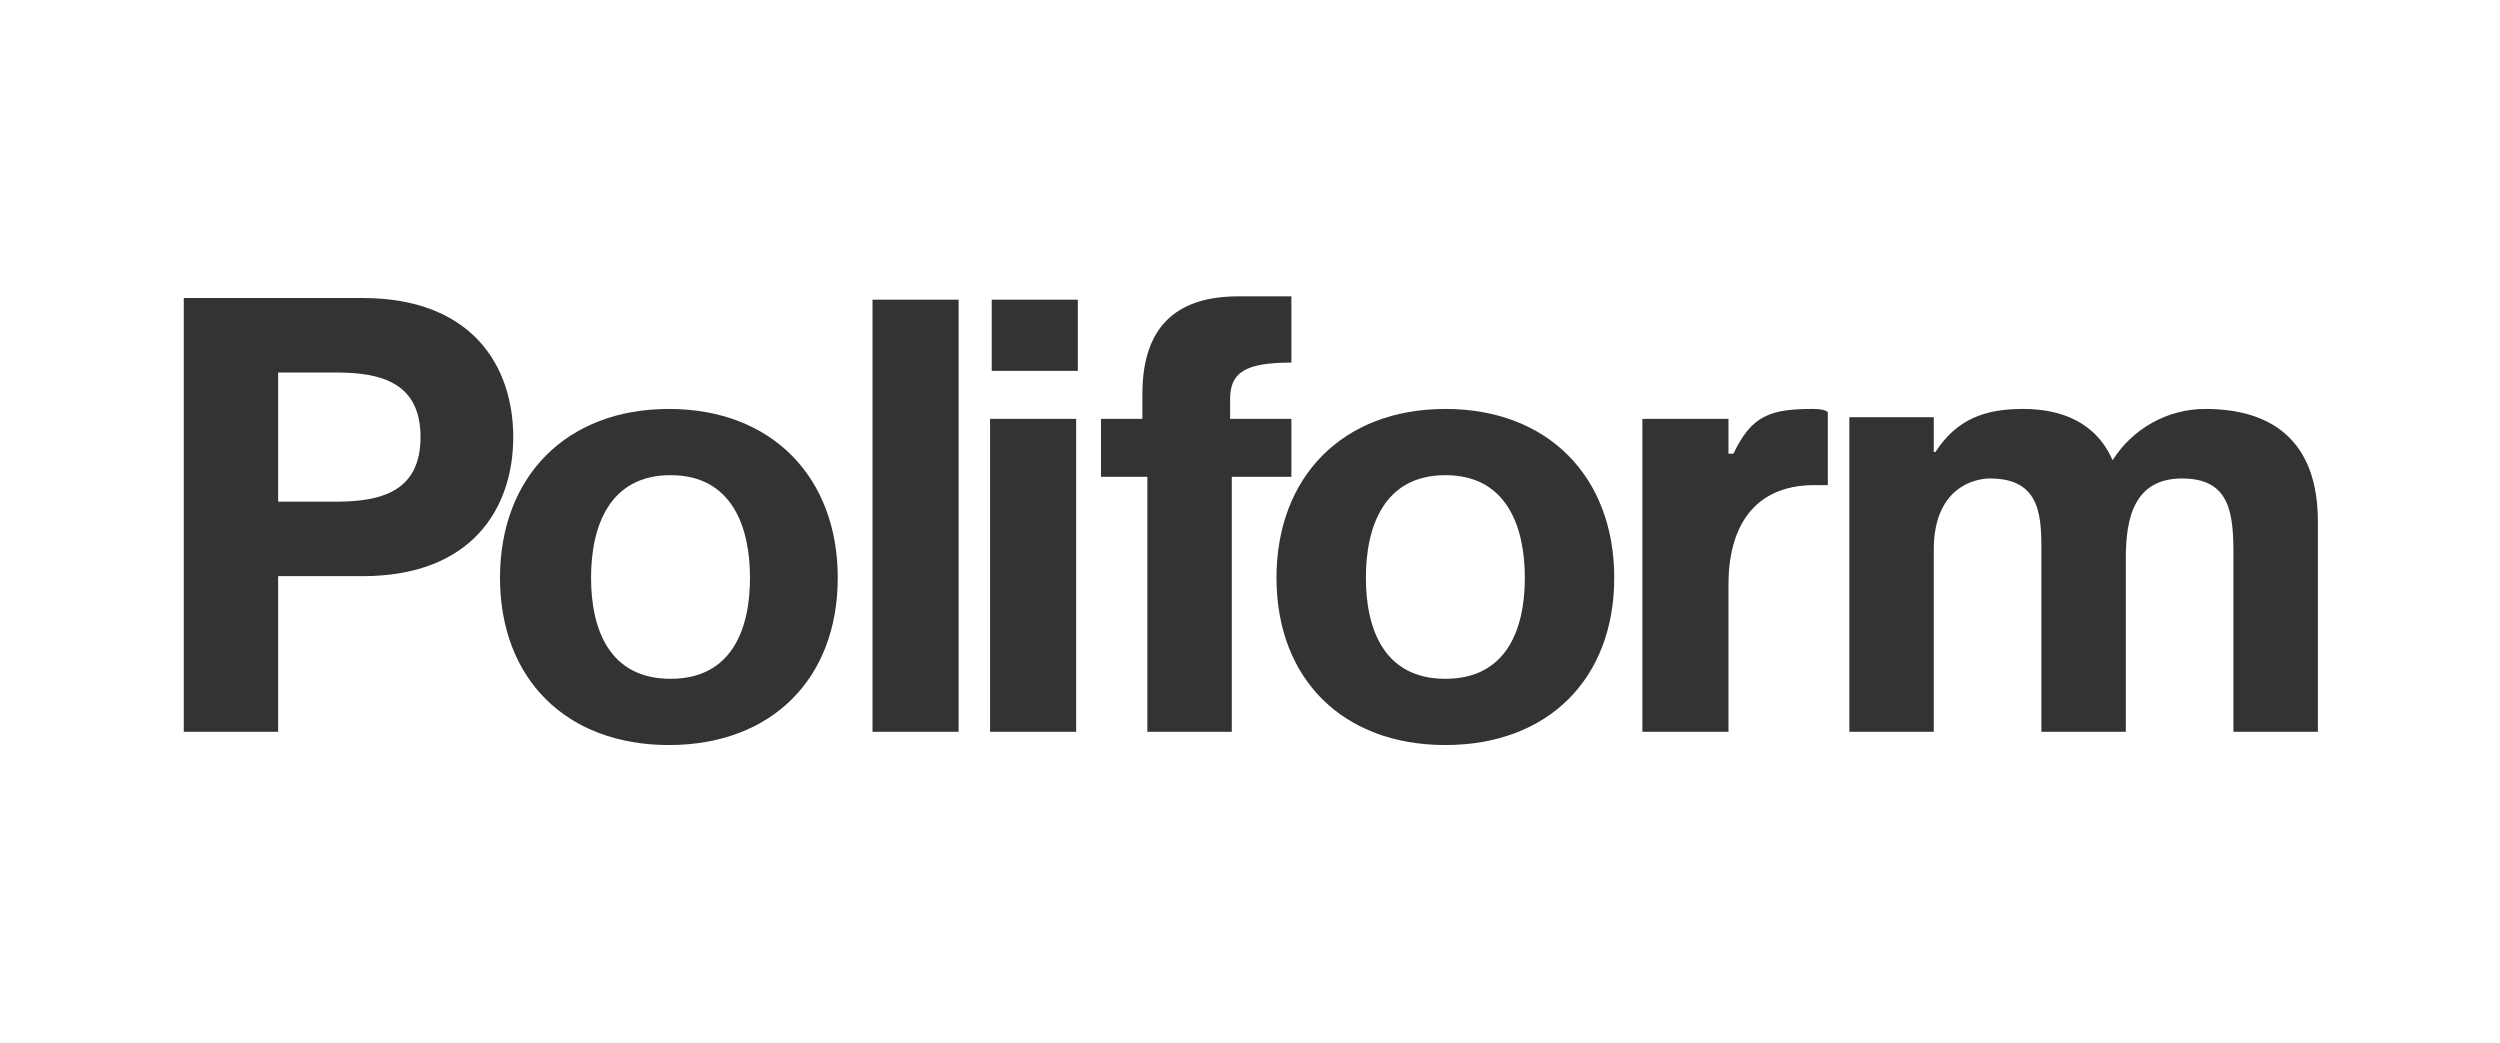
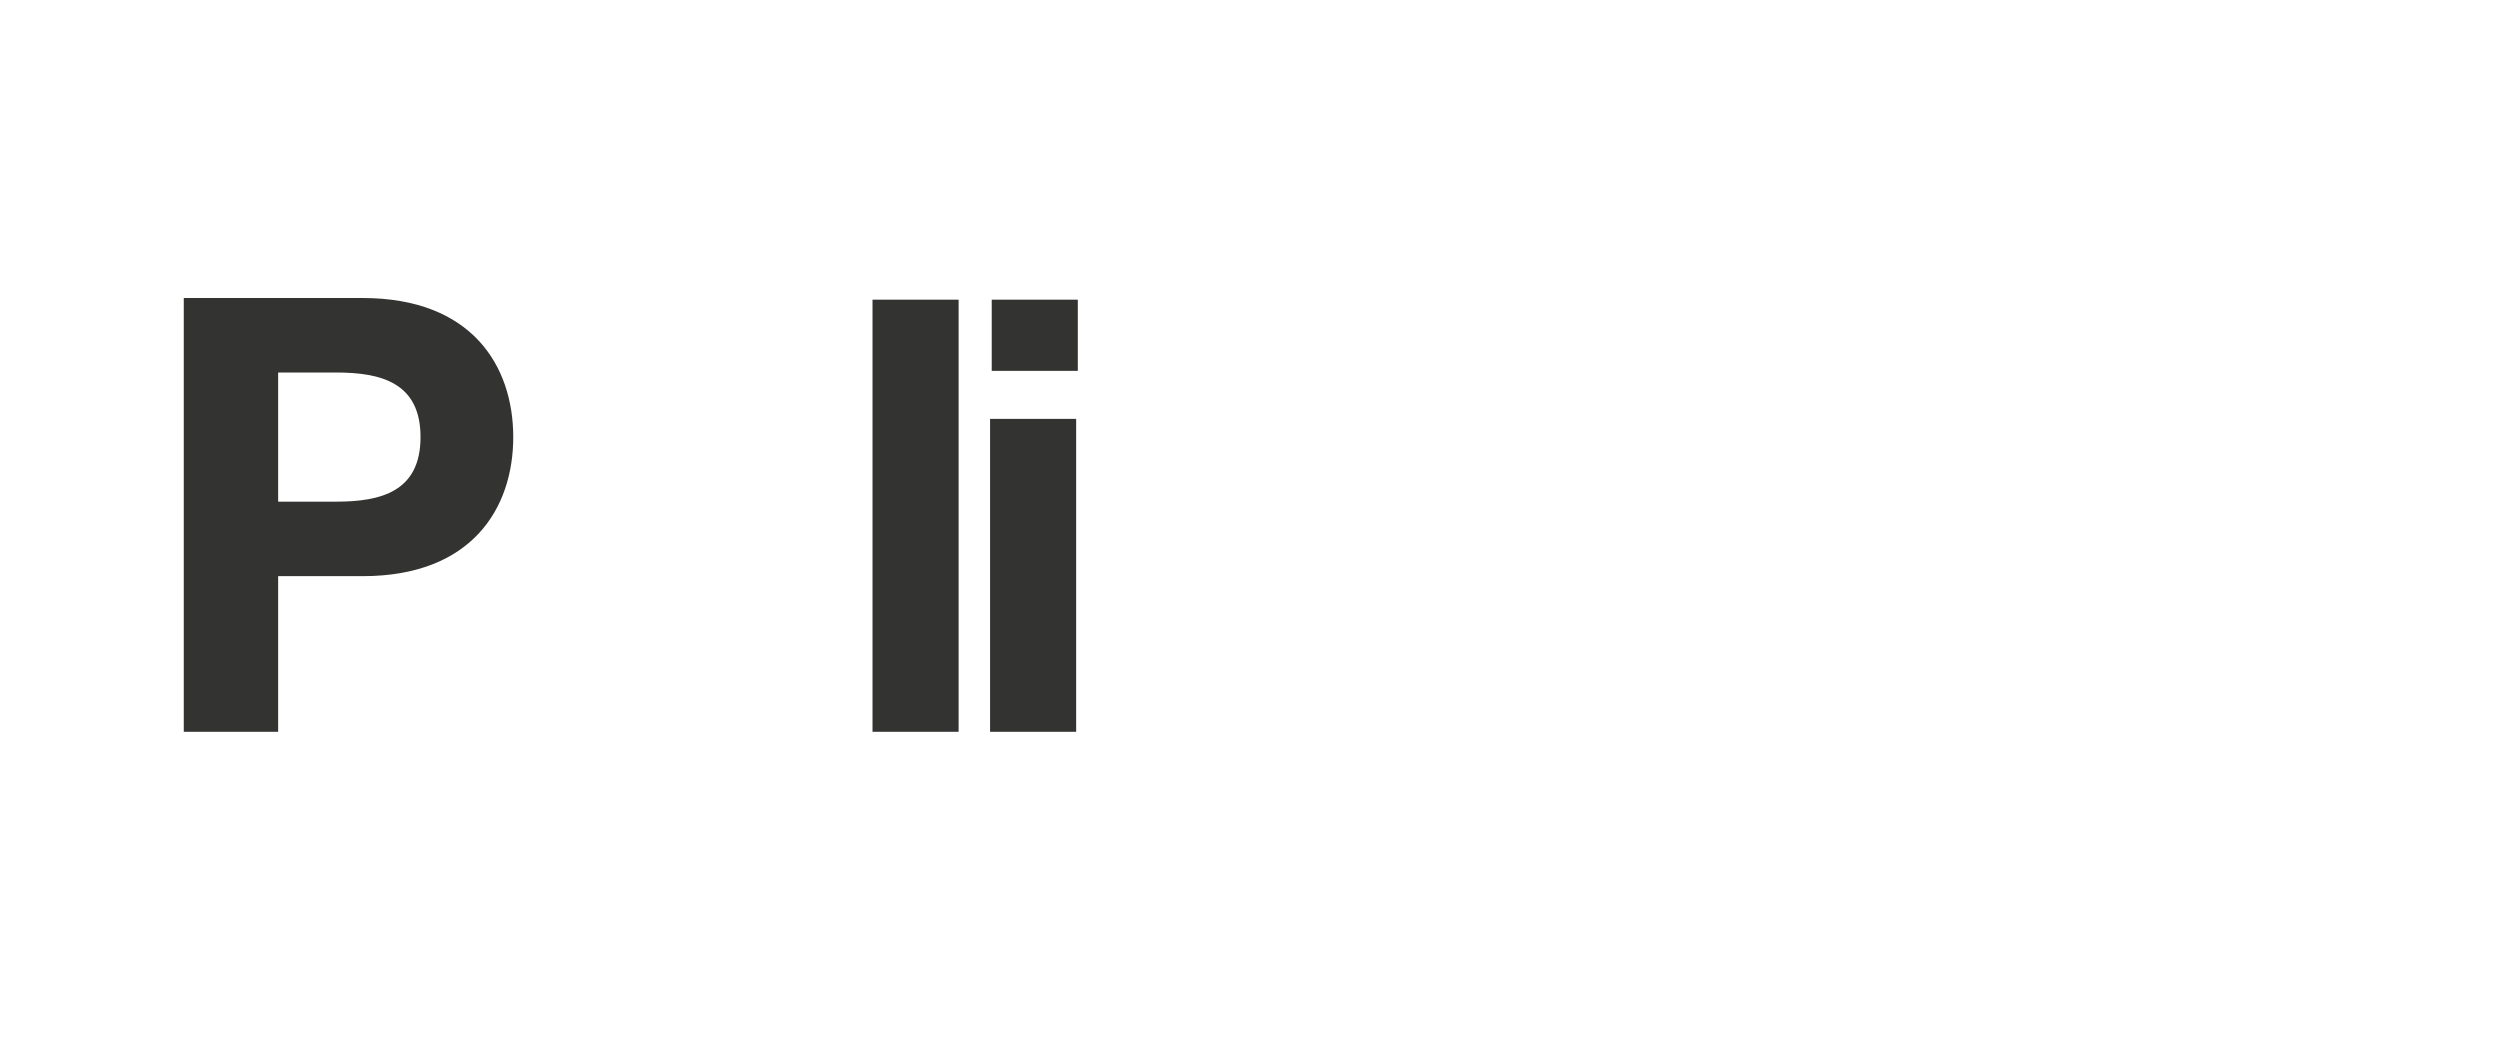
<svg xmlns="http://www.w3.org/2000/svg" version="1.1" id="Livello_1" x="0px" y="0px" viewBox="0 0 151 63" style="enable-background:new 0 0 151 63;" xml:space="preserve">
  <style type="text/css">
	.st0{fill:#333332;}
</style>
  <path class="st0" d="M11.1,44.2h5.7v-9.4h5.1c6.6,0,9.1-4.1,9.1-8.4s-2.5-8.4-9.1-8.4H11.1V44.2z M16.8,22.5h3.5  c2.7,0,5.1,0.6,5.1,3.9s-2.4,3.9-5.1,3.9h-3.5L16.8,22.5z" />
-   <path class="st0" d="M30.2,34.9c0,6.1,4,10.1,10.2,10.1s10.2-4,10.2-10.1s-4-10.2-10.2-10.2S30.2,28.8,30.2,34.9 M35.7,34.9  c0-3.1,1.1-6.2,4.8-6.2s4.8,3.1,4.8,6.2s-1.1,6.1-4.8,6.1S35.7,38,35.7,34.9" />
  <rect x="52.7" y="18.1" class="st0" width="5.2" height="26.1" />
  <path class="st0" d="M59.8,44.2h5.2V25.3h-5.2V44.2z M65.1,18.1h-5.2v4.3h5.2V18.1z" />
-   <path class="st0" d="M99.2,44.2h5.2v-8.9c0-3.3,1.4-6,5.2-6c0.6,0,0.8,0,0.8,0v-4.4c0,0-0.1-0.2-0.9-0.2c-2.6,0-3.7,0.4-4.8,2.7  h-0.3v-2.1h-5.2V44.2z" />
-   <path class="st0" d="M69.2,44.2h5.2V28.8h3.6v-3.5h-3.7v-1.2c0-1.6,0.9-2.2,3.7-2.2v-4h-3.2c-3.4,0-5.8,1.5-5.8,5.9v1.5h-2.5v3.5  h2.8V44.2z" />
-   <path class="st0" d="M77.1,34.9c0,6.1,4,10.1,10.2,10.1s10.2-4,10.2-10.1s-4-10.2-10.2-10.2S77.1,28.8,77.1,34.9 M82.5,34.9  c0-3.1,1.1-6.2,4.8-6.2s4.8,3.1,4.8,6.2s-1.1,6.1-4.8,6.1S82.5,38,82.5,34.9" />
-   <path class="st0" d="M111.7,44.2h5.1v-11c0-3.7,2.4-4.3,3.4-4.3c3.2,0,3.1,2.5,3.1,4.7v10.6h5.1V33.7c0-2.4,0.5-4.8,3.4-4.8  s3.1,2.1,3.1,4.6v10.7h5.1V31.5c0-4.9-2.8-6.8-6.8-6.8c-2.3,0-4.4,1.2-5.6,3.1c-1-2.3-3.1-3.1-5.4-3.1s-4,0.6-5.3,2.6h-0.1v-2.1  h-5.1L111.7,44.2z" />
</svg>